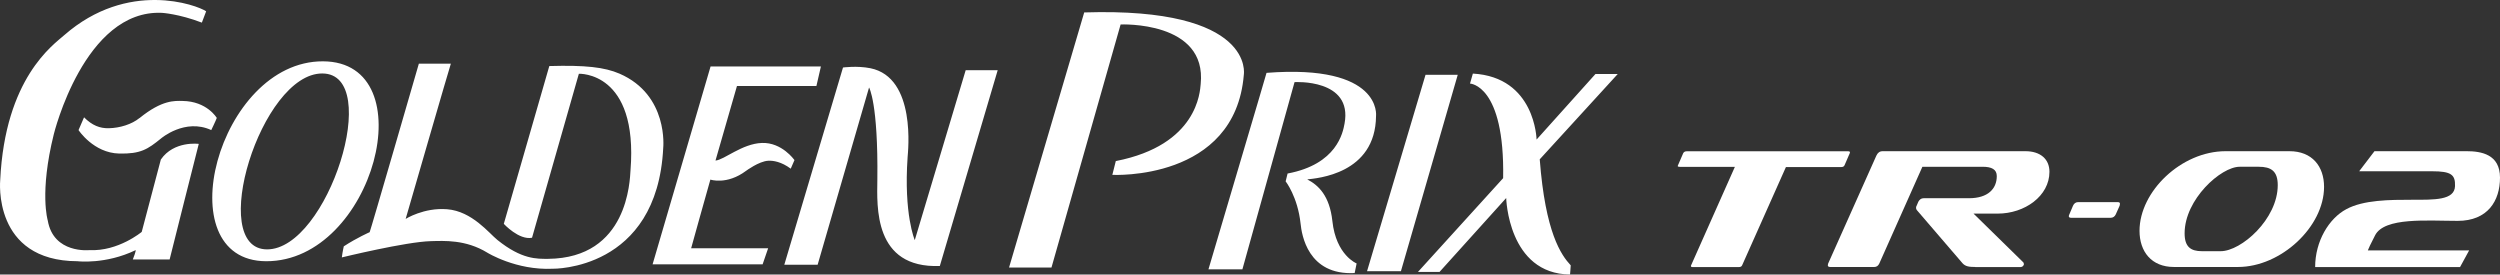
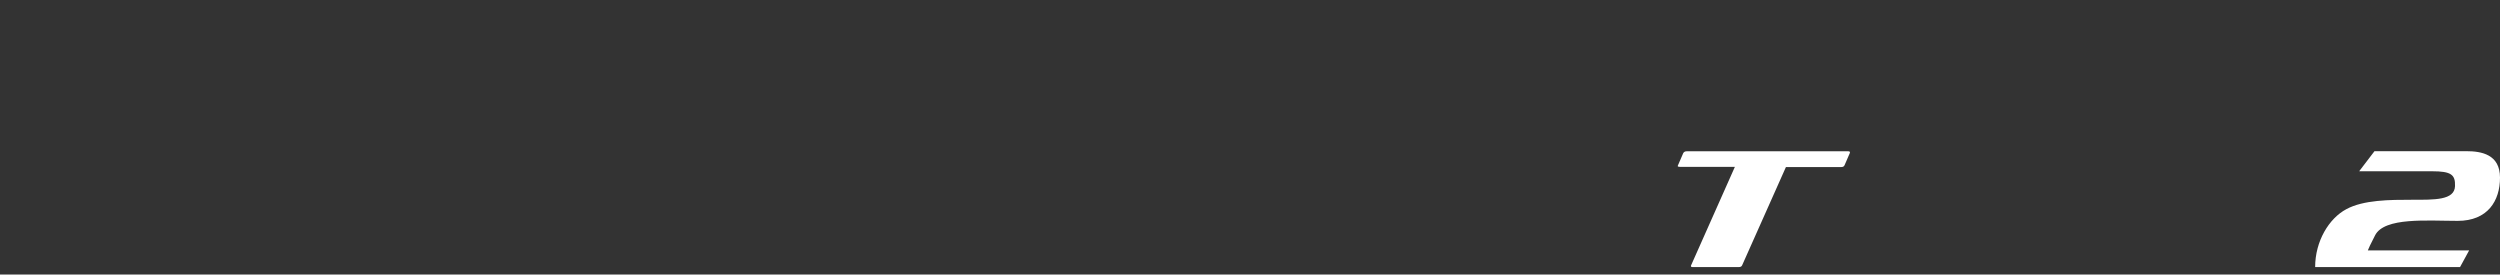
<svg xmlns="http://www.w3.org/2000/svg" fill="none" height="28" viewBox="0 0 255 28" width="255">
  <rect x="0" y="0" width="255" height="28" fill="#333333" stroke="none" />
  <g fill="#fff">
-     <path clip-rule="evenodd" d="m7.916 26.645c-8.719-.021-7.895-8.274-7.895-8.274.501-10.405 5.403-13.786 6.529-14.783 6.498-5.68 13.538-3.076 14.477-2.436l-.438 1.155c-2.368-.903-4.068-.997-4.068-.997-7.927-.367-11.035 12.389-11.035 12.389-1.481 5.953-.615 8.788-.615 8.788.584 3.423 4.255 3.024 4.255 3.024 2.931.147 5.33-1.858 5.33-1.858l1.95-7.381c1.335-1.942 3.869-1.596 3.869-1.596s-2.983 11.78-2.973 11.791h-3.755c.344-.871.292-.955.292-.955-3.066 1.48-5.924 1.134-5.924 1.134zm6.31-14.605c-.782.64-2.003 1.018-3.129 1.039-.907.021-1.7-.283-2.524-1.113l-.563 1.302s1.523 2.331 4.141 2.394c2.211.052 2.931-.452 4.266-1.533 0 0 2.441-2.1 5.131-.861 0 0 .48-.987.563-1.239 0 0-.991-1.701-3.494-1.732-.793-.011-2.075-.126-4.38 1.743m12.912 14.605c-10.252-.032-4.923-20.421 5.789-20.39 10.513.031 5.194 20.421-5.789 20.39zm5.726-19.151c-6.258-.021-11.775 17.912-5.643 17.943 6.195.021 11.9-17.922 5.643-17.943zm2.19 17.639s-.125.525-.198 1.123c0 0 6.529-1.596 9.084-1.659 1.335-.032 3.546-.178 5.757 1.176 0 0 2.931 1.816 6.665 1.638 0 0 10.649.21 11.275-12.316 0 0 .574-5.397-4.454-7.581-1.533-.661-3.494-.882-7.165-.777l-4.641 16.096s1.544 1.68 2.879 1.417l4.777-16.726s6.07-.283 5.267 9.859c-.073.976-.219 8.945-8.406 9.019-1.147 0-2.68.073-5.163-1.921-.855-.682-2.587-2.94-5.142-3.139-2.368-.189-4.224.987-4.224.987s4.589-15.854 4.61-15.833h-3.264s-4.986 17.219-5.017 17.187c0 0-1.262.546-2.649 1.449m45.964-8.819s-1.262-1.806-3.306-1.732c-2.034.073-3.869 1.743-4.735 1.795l2.19-7.602h8.104l.459-1.995h-11.254l-5.914 20.18h11.223l.563-1.638h-7.854s1.502-5.407 1.961-7.003c0 0 1.669.578 3.64-.892 0 0 1.314-.977 2.253-1.029.501-.032 1.345.095 2.305.808l.386-.892zm17.48-9.155-5.194 17.335s-1.137-2.625-.73-8.473c.031-.504.918-8.106-3.796-9.061-1.366-.273-2.795-.073-2.795-.073l-5.987 20.117h3.4l5.246-18.08s.939 1.585.845 9.407c-.031 2.698-.407 9.061 6.373 8.799l5.903-19.97h-3.254zm15.791-4.662s8.855-.399 8.177 6.09c-.073.714-.271 6.205-8.657 7.843l-.354 1.407s12.516.661 13.412-10.205c0 0 1.221-6.919-16.28-6.363l-7.666 26.017h4.328l7.051-24.789zm24.093 24.38s-2.107-.829-2.482-4.326c-.282-2.583-1.419-3.664-2.566-4.252.96-.116 6.967-.525 7.019-6.468 0 0 .657-5.313-11.17-4.399 0 0 0 .063-5.924 20.043h3.462l5.32-19.098s5.955-.367 5.1 4.231c-.167.913-.772 4.147-5.81 5.092 0 0-.187.756-.198.798 0 0 1.231 1.575 1.523 4.305.115 1.123.73 5.292 5.517 5.05l.199-.977zm4.506.798 5.799-20.043h-3.286l-5.966 20.033h3.453zm22.111-20.127h-2.263l-6.008 6.688s-.115-6.373-6.498-6.73l-.292 1.018s3.557.116 3.38 9.649l-8.689 9.565h2.201l6.8-7.539s.188 7.738 6.509 7.801c.01.021.073-.934.073-.934-.981-1.06-2.587-3.318-3.161-10.814 0 0 7.969-8.714 7.948-8.693" fill-rule="evenodd" />
    <path d="m182.173 17.02-4.473 10.034c-.053.126-.157.188-.345.188h-4.693c-.136 0-.188-.031-.188-.104 0-.021 0-.052.021-.084l4.463-10.034h-5.613c-.136 0-.219-.031-.219-.084 0-.021.02-.052.031-.084l.533-1.233c.073-.125.178-.188.366-.188h16.451c.135 0 .188.031.188.125 0 .021 0 .031-.021.073l-.533 1.233c-.073.136-.178.178-.345.178h-5.634z" />
-     <path d="m201.477 27.232c-.627 0-1.003-.052-1.296-.376l-4.661-5.424c-.053-.073-.084-.136-.084-.23 0-.094.021-.157.084-.272l.156-.366c.126-.209.283-.345.534-.345h4.619c1.955 0 2.843-.972 2.843-2.257 0-.69-.533-.951-1.442-.951h-6.146l-4.4 9.877c-.105.219-.272.345-.502.345h-4.504c-.178 0-.241-.073-.241-.178 0-.052.021-.104.032-.167l4.922-11.016c.136-.293.335-.449.638-.449h14.569c1.505 0 2.446.794 2.446 2.101 0 2.477-2.529 4.264-5.267 4.264h-2.478l5.09 4.985s.053.125.053.157c0 .104-.105.314-.377.314h-4.588z" />
-     <path d="m211.26 22.215c-.157 0-.241-.052-.241-.157 0-.073.021-.125.053-.188l.376-.888c.104-.24.293-.366.523-.366h4.023c.178 0 .241.052.241.178 0 .052-.021.125-.032.188l-.397.888c-.104.22-.282.345-.522.345z" />
-     <path d="m221.743 27.232c-2.3 0-3.512-1.578-3.512-3.689 0-4.013 4.264-8.121 8.779-8.121h6.512c2.32 0 3.532 1.547 3.532 3.637 0 4.076-4.4 8.173-8.779 8.173zm4.766-1.61c2.101 0 5.821-3.271 5.821-6.741 0-1.442-.689-1.871-1.944-1.871h-1.944c-1.902 0-5.612 3.324-5.612 6.793 0 1.39.637 1.819 1.766 1.819h1.902z" />
    <path d="m240.65 17.449 1.547-2.028h9.385c1.516 0 3.418.324 3.418 2.696 0 2.373-1.254 4.411-4.317 4.411-3.062 0-7.462-.397-8.424 1.474-.961 1.871-.7 1.536-.7 1.536h10.295l-.93 1.704h-14.779c0-2.644 1.411-4.965 3.178-5.905 1.755-.951 4.441-.962 6.709-.962s4.327.063 4.38-1.39c.042-1.171-.397-1.516-2.341-1.516h-7.411z" />
  </g>
</svg>